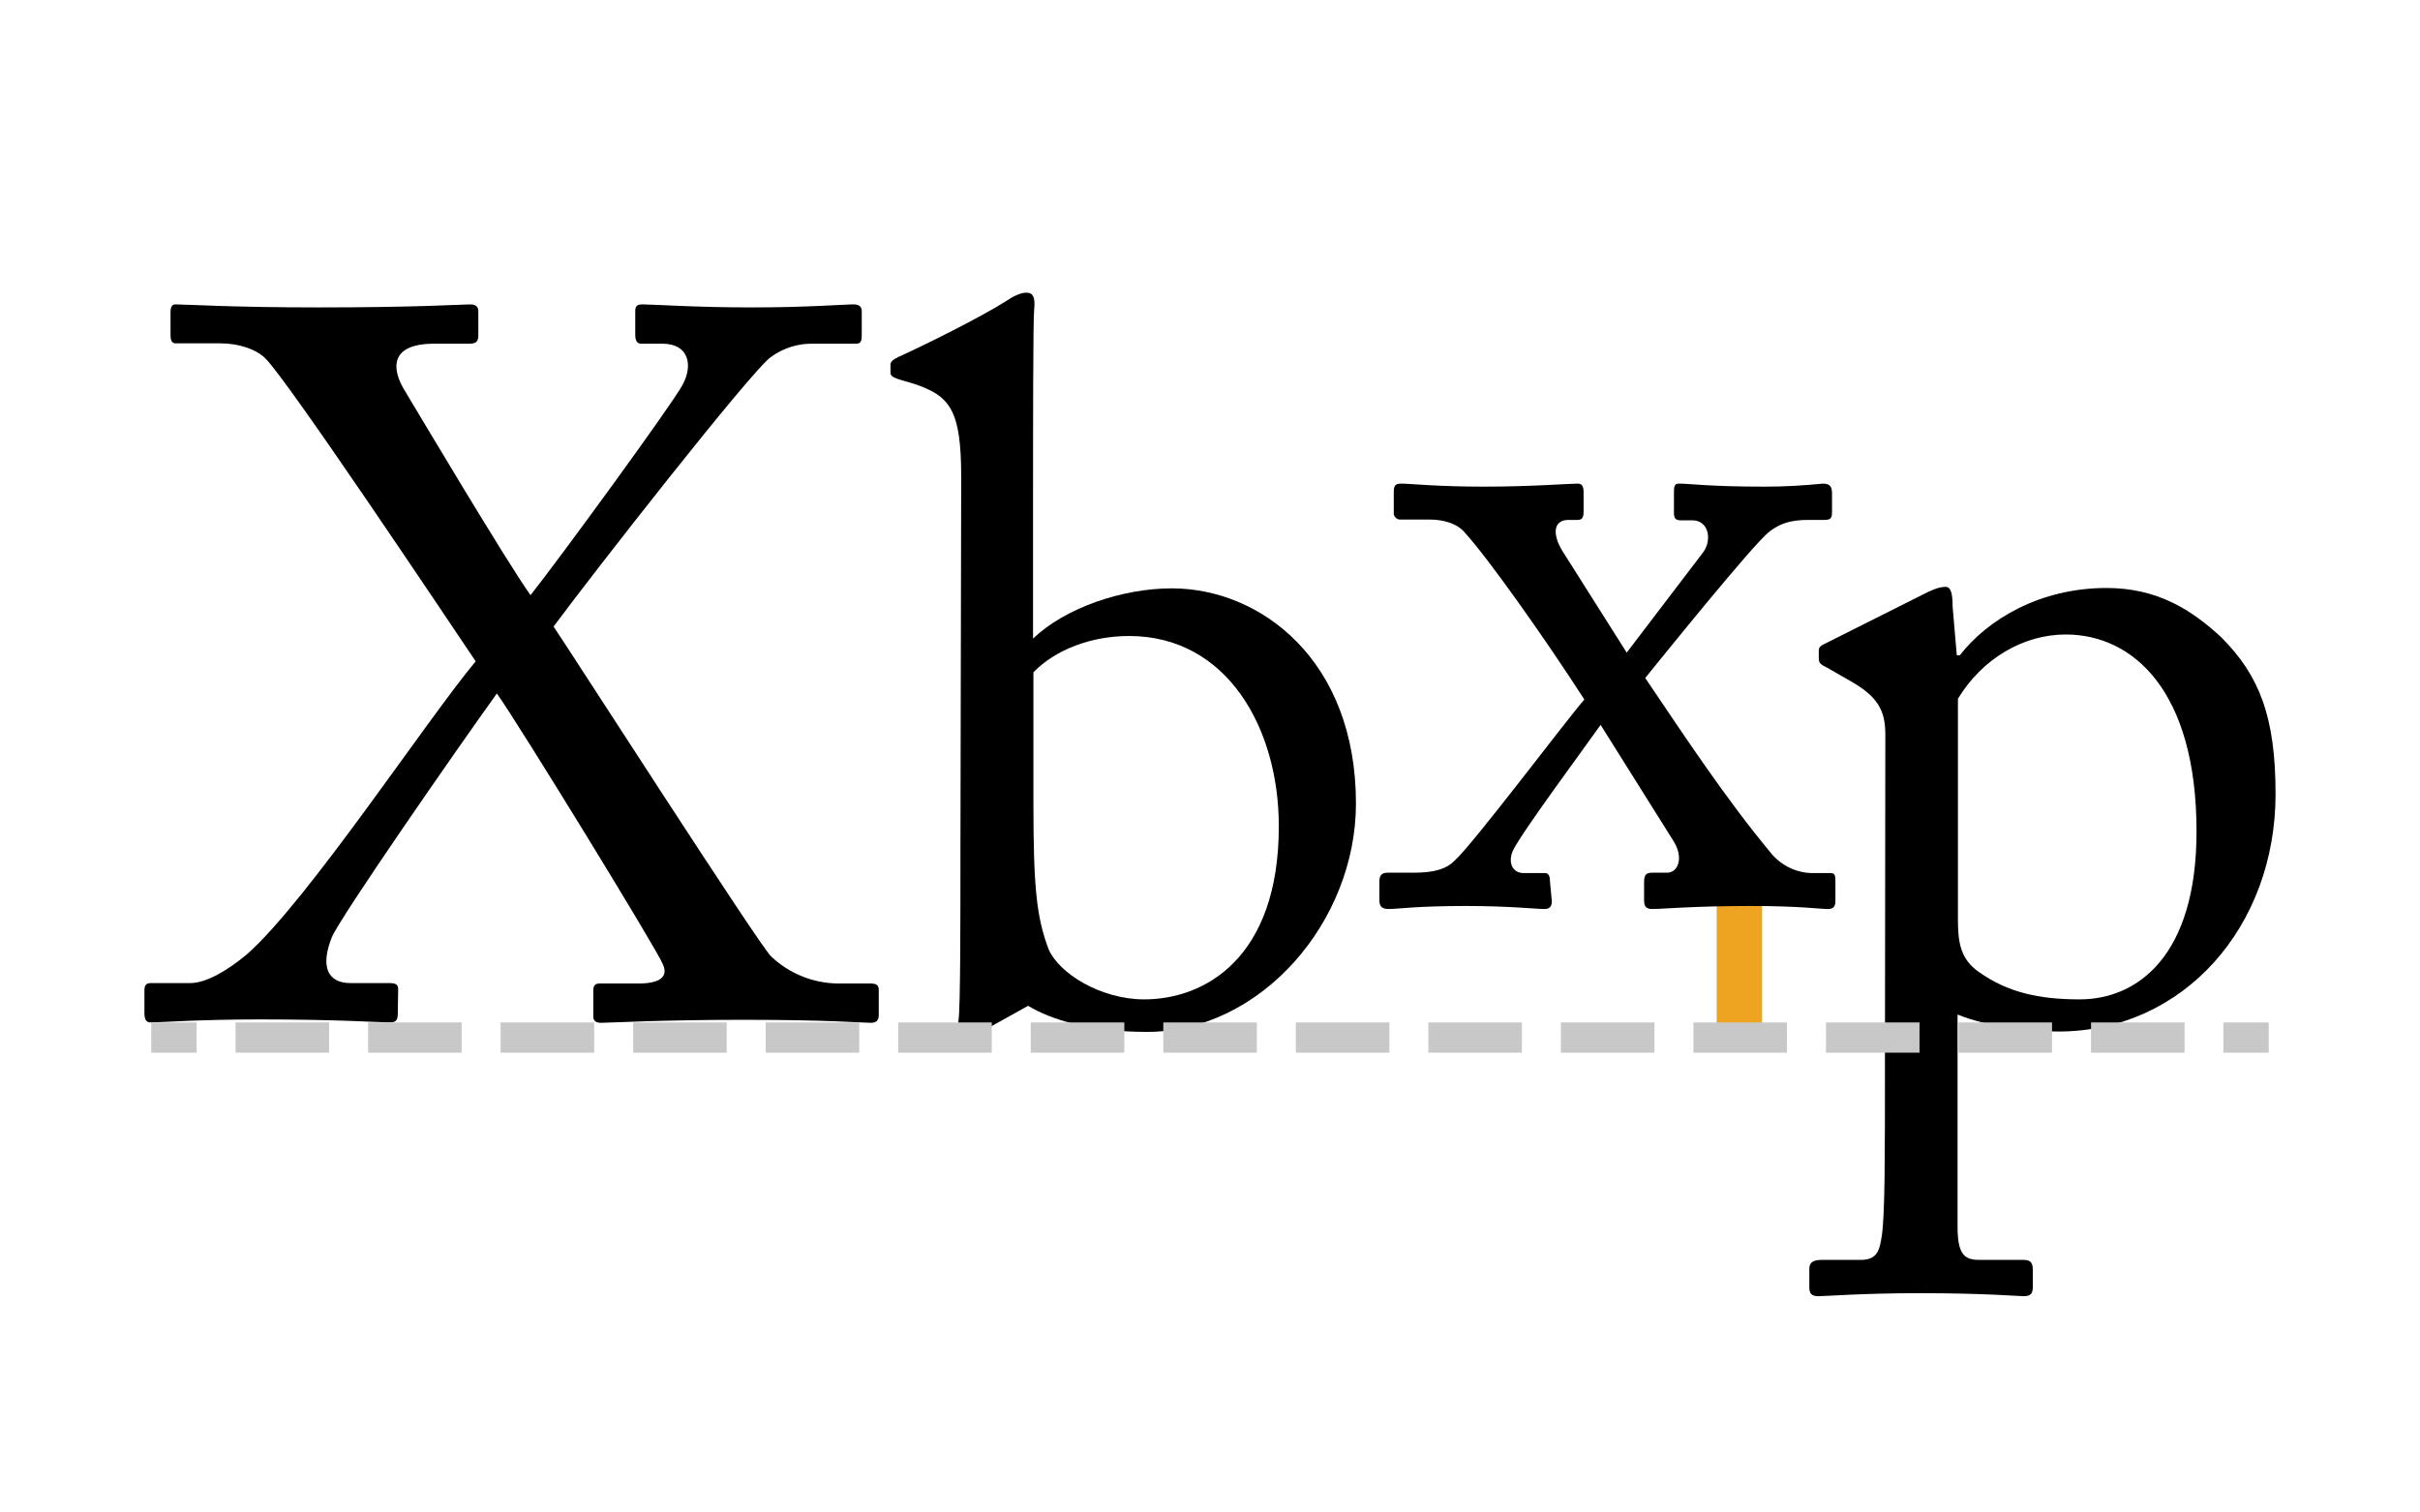
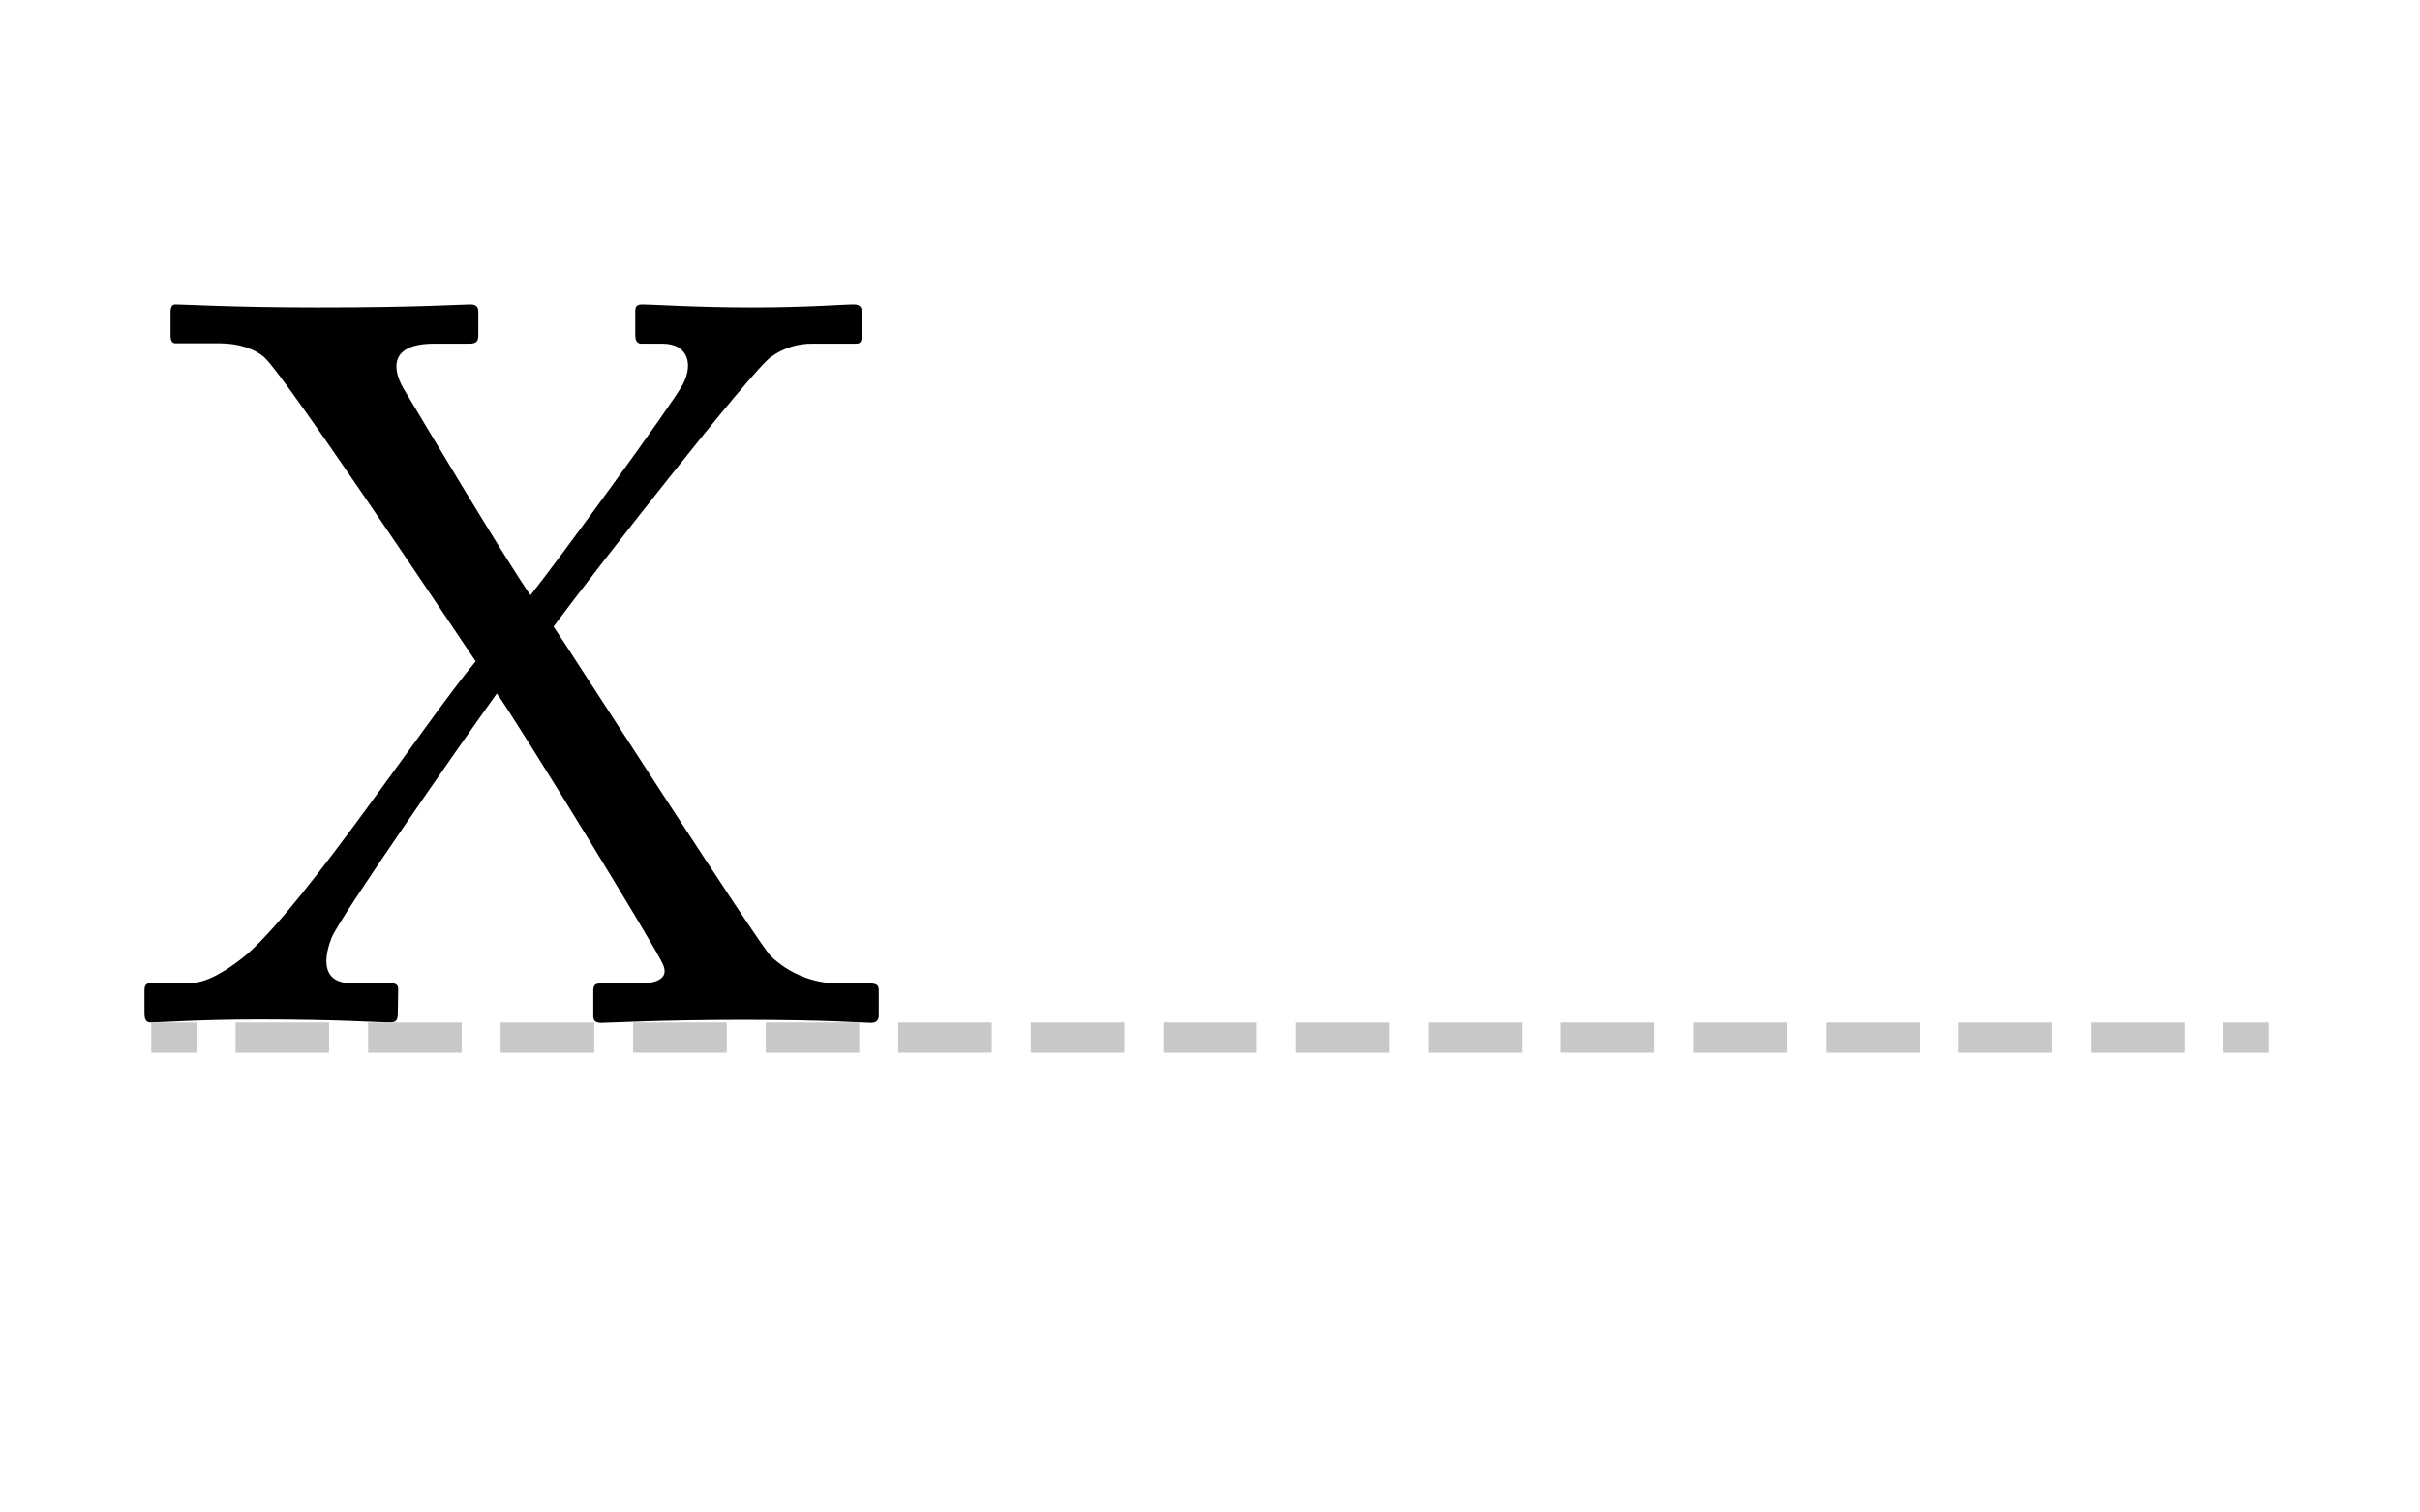
<svg xmlns="http://www.w3.org/2000/svg" version="1.1" id="Layer_1" x="0px" y="0px" viewBox="0 0 640 400" style="enable-background:new 0 0 640 400;" xml:space="preserve">
  <style type="text/css">
	.st0{fill:none;stroke:#EEA321;stroke-width:12;stroke-miterlimit:10;}
	.st1{fill:none;stroke:#C8C8C8;stroke-width:8;stroke-miterlimit:10;}
	.st2{fill:none;stroke:#C8C8C8;stroke-width:8;stroke-miterlimit:10;stroke-dasharray:24.74,10.31;}
</style>
-   <line class="st0" x1="460" y1="238.5" x2="460" y2="271.5" />
  <title>Artboard 1</title>
  <path d="M105.2,268c0,1.6-0.3,2.4-2.1,2.4c-2.7,0-13-0.8-34.6-0.8c-15.7,0-26.3,0.8-28.7,0.8c-1.3,0-1.6-1.1-1.6-2.4v-6.1  c0-1.1,0.3-1.9,1.6-1.9h10.4c4.3,0,9.8-3.2,15.2-7.7c16.2-14.4,47.3-61.7,60.4-77.4c-9.3-13.8-49.5-74-55.6-80.1  c-2.4-2.4-6.9-4-12-4H46.4c-1.1,0-1.3-1.1-1.3-2.1v-6.1c0-1.3,0.3-2.1,1.3-2.1c2.7,0,14.9,0.8,37.8,0.8c26.6,0,37.8-0.8,40.2-0.8  c1.9,0,2.1,1.1,2.1,1.9v6.1c0,1.6-0.3,2.4-2.4,2.4h-9.3c-12,0-11.2,6.9-7.7,12.5c2.4,4,26.9,45.2,33.2,54  c7.4-9.3,37.5-50.5,40.2-55.6c2.9-5.3,1.6-10.9-5.3-10.9h-5.6c-1.3,0-1.6-1.1-1.6-2.4v-6.1c0-1.3,0.3-1.9,1.9-1.9  c2.9,0,13.8,0.8,29,0.8c14.6,0,24.2-0.8,26.9-0.8c1.9,0,2.1,1.1,2.1,1.9v6.1c0,1.9-0.3,2.4-1.6,2.4h-11.2c-4-0.1-7.9,1.1-11.2,3.5  c-5.1,3.5-47.3,57.5-57.5,71.3c3.5,5.1,54.8,84.9,57.5,87.2c4.7,4.5,11,7.1,17.6,7.2h8.8c1.9,0,2.1,0.8,2.1,1.9v6.4  c0,1.1-0.3,2.1-2.1,2.1c-2.1,0-11.4-0.8-33.8-0.8c-21.3,0-35.7,0.8-37.5,0.8s-2.1-0.8-2.1-1.9V262c0-1.1,0.3-1.9,1.6-1.9h10.4  c5.3,0,8-1.6,6.4-5.1c-1.6-4-38.3-63.8-43.9-71.6C120.9,198,89.5,243.2,87.7,248c-2.9,7.4-1.3,12,5.1,12h10.4c1.9,0,2.1,0.8,2.1,1.6  L105.2,268z" />
-   <path d="M254.2,126.2c0-17.8-2.9-21.5-12.5-24.7l-2.7-0.8c-2.9-0.8-3.5-1.3-3.5-2.1v-2.1c0-0.8,0.5-1.3,2.1-2.1  c7.7-3.5,21.5-10.4,28.2-14.6c1.9-1.3,4-2.4,5.6-2.4c1.9,0,2.4,1.3,2.1,4.5c-0.3,2.1-0.3,32.5-0.3,56.1v30.9  c8.5-8.2,23.7-13.3,36.7-13.3c23.4,0,48.7,18.9,48.7,56.9c0,31.1-25,60.4-55.3,60.4c-14.9,0-25.3-3.2-31.4-6.9l-10.6,5.9  c-1,0.8-2.2,1.1-3.5,0.8l-3.2-0.8c-1.1-0.3-1.3-0.8-1.1-2.1c0.5-3.7,0.5-25.8,0.5-45.2L254.2,126.2z M273.3,212.4  c0,22.1,0.8,30.1,4,38.6c2.7,6.4,13.8,13.3,25.3,13.3c16,0,35.6-10.9,35.6-45.8c0-25.8-13.6-50.3-39.6-50.3  c-9.8,0-19.4,3.5-25.3,9.6V212.4z" />
-   <path d="M410.4,238.3c0,1.1-0.3,2.1-1.9,2.1c-2.4,0-9.3-0.8-20.8-0.8c-13.3,0-17.8,0.8-20.5,0.8c-2.1,0-2.4-1.1-2.4-2.4v-4.8  c0-1.3,0.3-2.4,2.1-2.4h6.9c5.9,0,8.8-1.1,10.9-3.2c5-4.5,29.8-37.5,34.3-42.6c-10.1-15.7-25.3-37.2-31.4-43.9  c-2.1-2.7-5.9-3.7-9.6-3.7h-7.5c-0.9,0.1-1.7-0.5-1.9-1.4c0-0.1,0-0.3,0-0.4v-5.3c0-1.9,0.3-2.4,2.1-2.4c2.1,0,9.3,0.8,21.8,0.8  s22.3-0.8,24.7-0.8c1.3,0,1.6,0.8,1.6,2.4v5.1c0,1.6-0.5,2.1-1.6,2.1h-2.4c-4.3,0-4.3,4.3-1.1,9l16.5,26.1l20.2-26.5  c2.4-3.2,1.6-8.5-2.9-8.5h-3.2c-1.3,0-1.6-0.8-1.6-1.9V130c0-1.6,0.3-2.1,1.3-2.1c3.2,0,7.7,0.8,22.9,0.8c5.1,0,10.1-0.3,15.2-0.8  c2.1,0,2.4,1.1,2.4,2.7v4.8c0,1.6-0.3,2.1-2.1,2.1h-4.2c-5,0-7.7,1.1-10.4,3.2c-4.5,3.7-27.1,31.7-32.7,38.6  c10.6,15.7,21.3,31.9,33,46c2.8,3.6,7.1,5.7,11.7,5.6h4.3c1.1,0,1.3,0.5,1.3,2.1v5.3c0,1.1-0.3,2.1-1.9,2.1c-2.4,0-7.5-0.8-20.5-0.8  c-15.2,0-23.1,0.8-26.1,0.8c-1.9,0-2.1-1.1-2.1-2.4v-4.5c0-1.9,0.3-2.7,2.1-2.7h4c2.9,0,4.5-4,1.6-8.5l-19.2-30.6  c-3.7,5.3-21.3,29-23.2,33.3c-1.3,2.9-0.3,5.9,2.9,5.9h5.6c1.1,0,1.3,1.1,1.3,2.1L410.4,238.3z" />
-   <path d="M498.6,194.3c0-6.4-1.9-10.1-9.6-14.4l-6.1-3.5c-1.9-0.8-1.9-1.6-1.9-2.4v-2c0-0.8,0.5-1.3,1.9-1.9l25.5-12.8  c2.1-1.1,4.3-2.1,6.1-2.1c1.3,0,1.9,1.3,1.9,5.3l1.1,12.8h0.8c7.2-9.3,21-17.8,38.8-17.8c13.6,0,22.6,5.9,30.3,13  c10.1,10.1,14.4,21,14.4,41.5c0,34.9-24.2,62.8-57.5,62.8c-7.2,0-18.3-1.1-26.6-4.5v56.1c0,7.5,1.9,8.8,5.8,8.8h11.7  c2.1,0,2.4,1.1,2.4,2.7v4.5c0,1.6-0.5,2.4-2.4,2.4c-1.3,0-10.4-0.8-27.4-0.8c-15.4,0-24.7,0.8-26.9,0.8c-1.9,0-2.4-0.8-2.4-2.4v-4.8  c0-1.3,0.5-2.4,3.2-2.4h10.4c4.5,0,5-2.7,5.6-6.6c0.8-5.9,0.8-20.2,0.8-46.3L498.6,194.3z M517.8,243c0,5.9,0.5,10.6,5.6,14.1  c7.5,5.3,15.7,7.2,26.6,7.2c15.2,0,30.9-11.4,30.9-44.4c0-37.2-16.8-52.1-34.6-52.1c-11.2,0-22.1,6.4-28.5,17V243z" />
  <line class="st1" x1="40" y1="274.4" x2="52" y2="274.4" />
  <line class="st2" x1="62.3" y1="274.4" x2="582.8" y2="274.4" />
  <line class="st1" x1="588" y1="274.4" x2="600" y2="274.4" />
</svg>